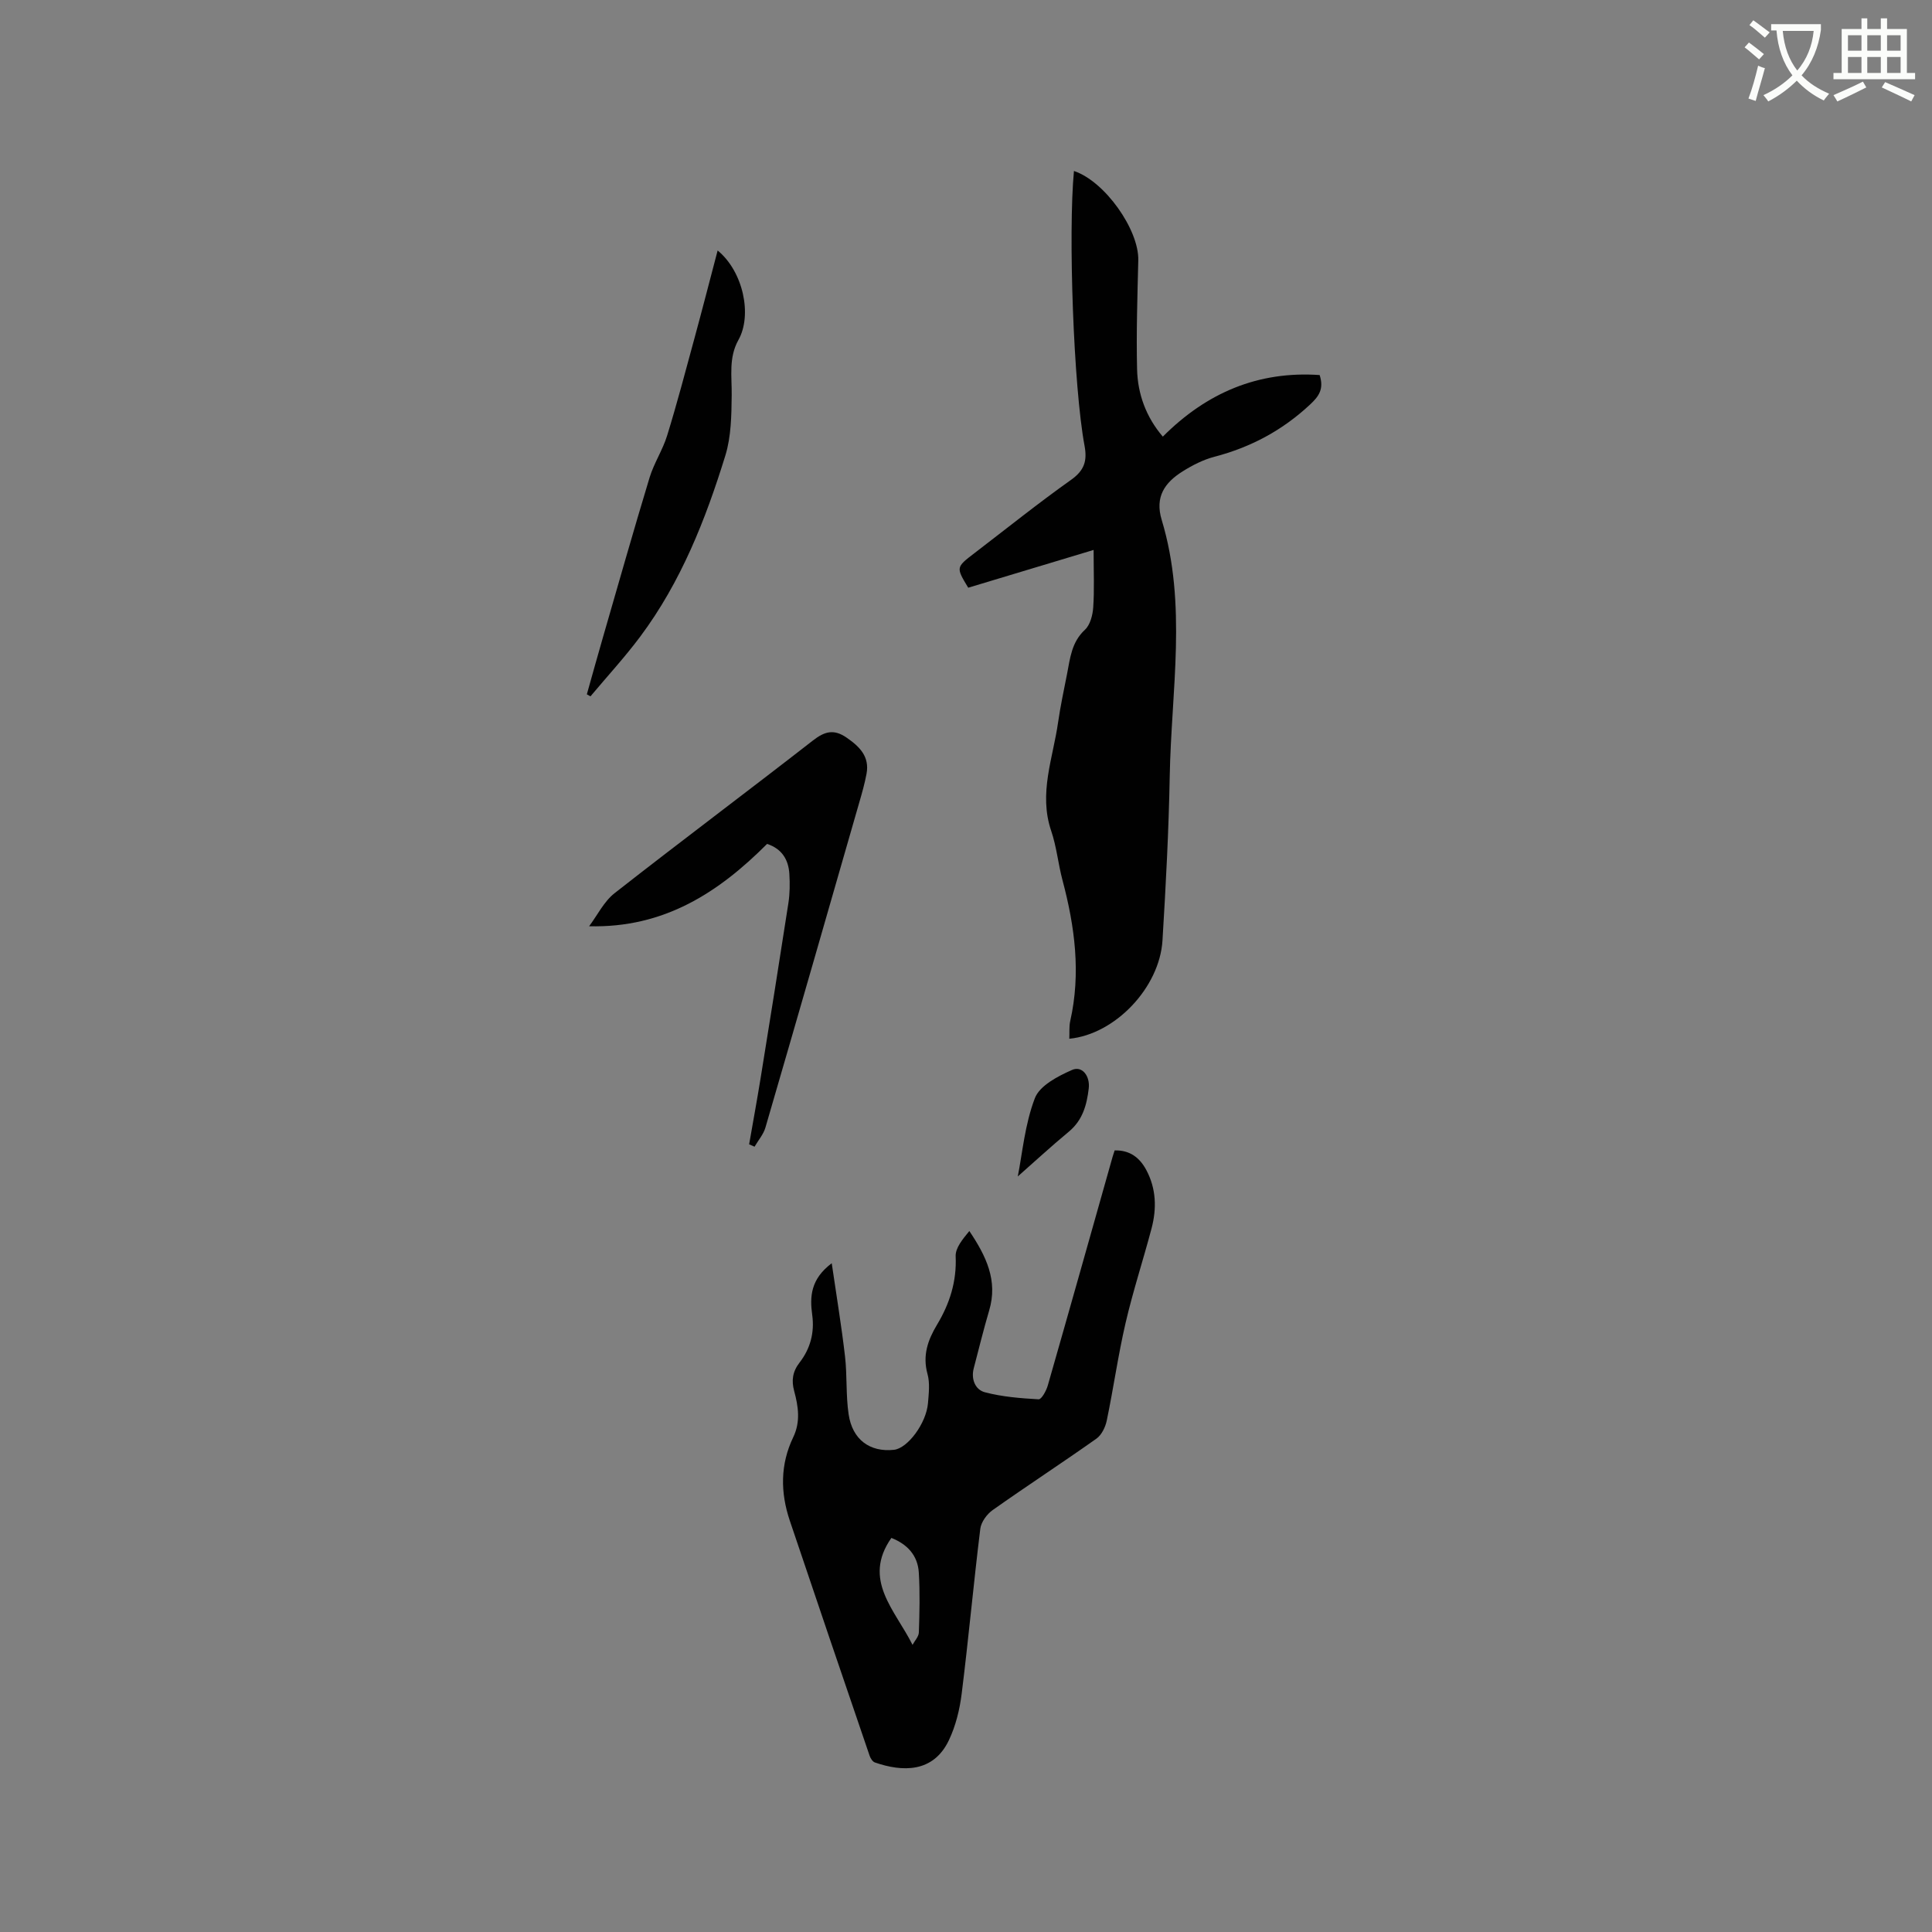
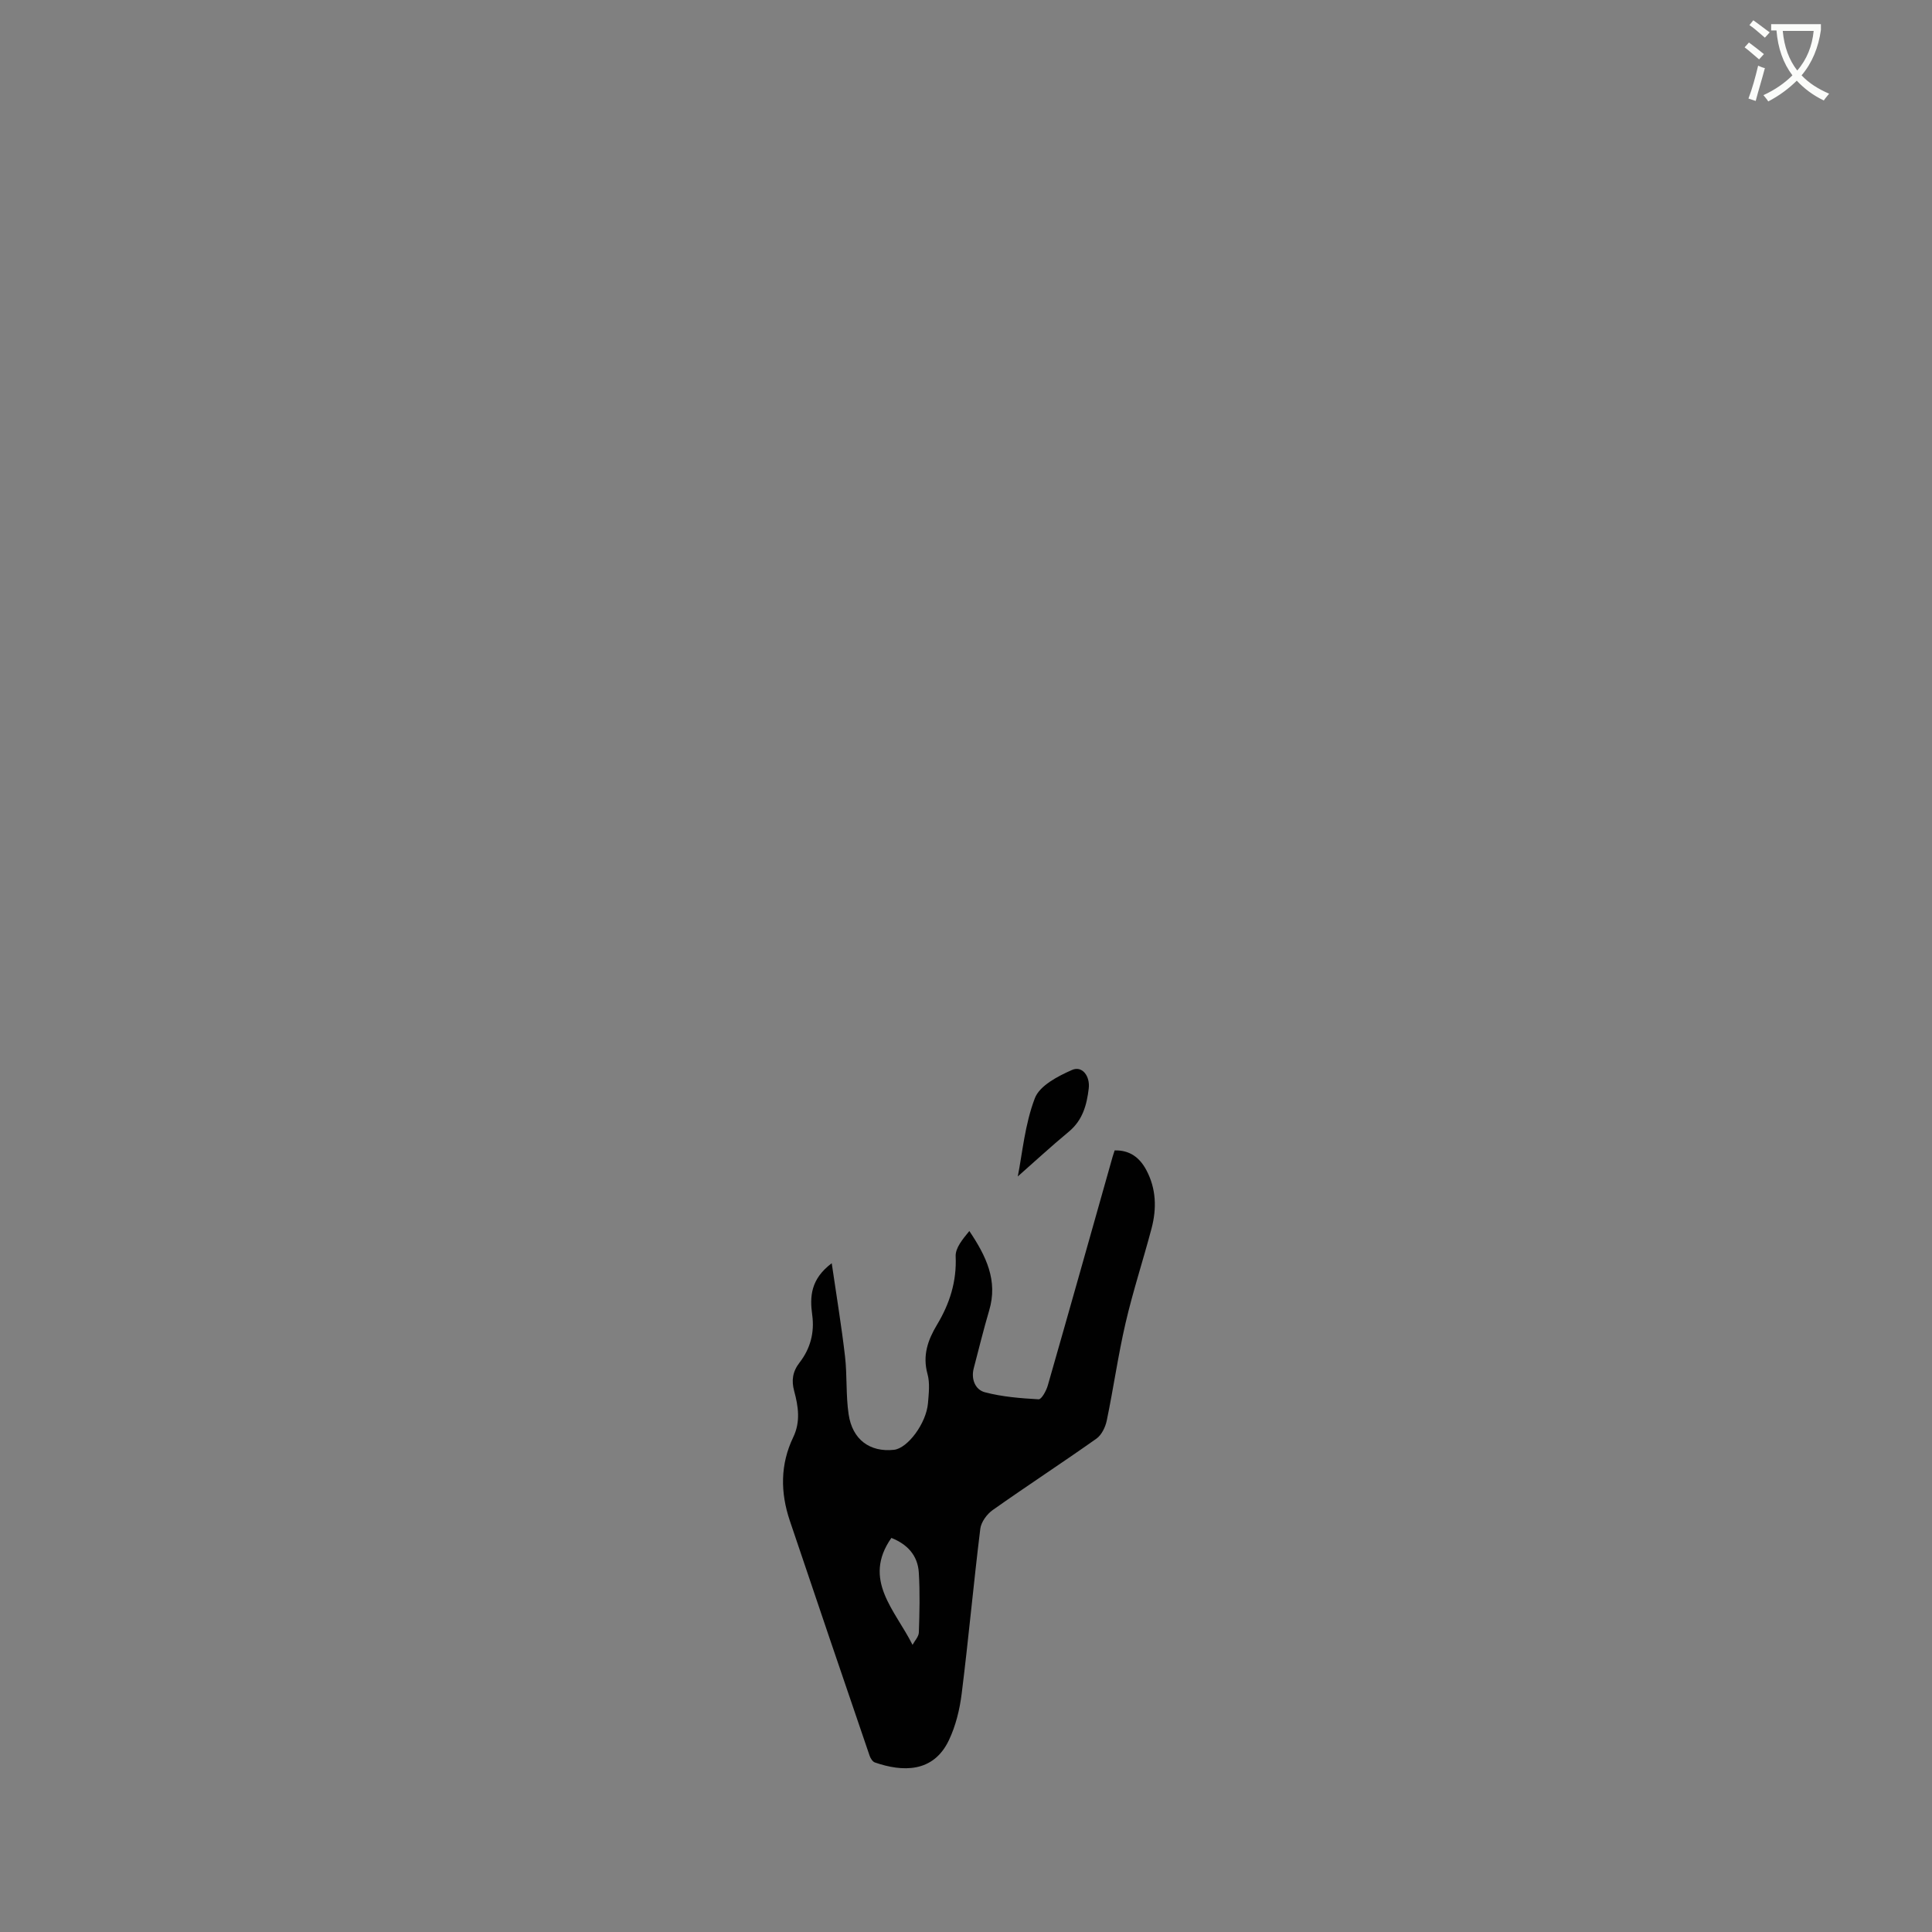
<svg xmlns="http://www.w3.org/2000/svg" enable-background="new 0 0 400 400" viewBox="0 0 400 400">
  <rect x="0" y="0" width="400" height="400" fill="#808080" stroke="none" />
  <path d="m362.1 8.8c1.1.8 2.1 1.6 3.1 2.4l-1 1.1c-1.3-1.1-2.3-2-3-2.5zm1.9 4.8c.5.2.9.4 1.4.5-.6 2.3-1.3 4.5-1.9 6.8l-1.5-.5c.8-2.1 1.4-4.3 2-6.8zm-1-9.4c1.3.9 2.4 1.8 3.4 2.5l-1 1.1c-1.4-1.2-2.4-2.1-3.2-2.6zm3.7 2.2v-1.4h10.3v1.2c-.5 3.6-1.8 6.8-4 9.4 1.5 1.6 3.4 2.8 5.7 3.8-.3.4-.7.8-1.1 1.4-2.3-1.1-4.1-2.5-5.6-4.1-1.6 1.6-3.6 3.1-5.9 4.3-.3-.5-.7-.9-1-1.3 2.4-1.1 4.4-2.5 6-4.1-1.9-2.5-3-5.6-3.3-9.3h-1.1zm8.8 0h-6.4c.3 3.3 1.3 6 3 8.2 2-2.3 3.1-5.1 3.4-8.2z" fill="#fbfcfa" />
-   <path d="m385.3 3.8h1.3v2.2h2.8v-2.2h1.3v2.2h4.1v9.1h1.7v1.3h-16.9v-1.3h1.7v-9.1h4.1v-2.2zm.4 13.1.7 1.2c-1.8.9-3.8 1.9-6 2.9-.2-.4-.5-.8-.8-1.3 2.3-1 4.3-1.9 6.1-2.8zm-3.1-6.4h2.8v-3.2h-2.8zm0 4.6h2.8v-3.3h-2.8zm4-4.6h2.8v-3.2h-2.8zm0 4.6h2.8v-3.3h-2.8zm3.7 1.9c2.1.9 4.1 1.8 6.1 2.7l-.7 1.3c-2.2-1.1-4.2-2-6.1-2.9zm3.2-9.7h-2.8v3.2h2.8zm-2.8 7.8h2.8v-3.3h-2.8z" fill="#fbfcfa" />
  <g fill="#010101">
-     <path d="m222.35 35.4c6.43 2.14 13.47 12.19 13.32 18.48-.18 7.52-.43 15.05-.25 22.56.12 5.16 1.88 9.93 5.33 13.96 9.07-9.09 19.74-13.63 32.47-12.75.92 2.87-.14 4.39-1.98 6.1-5.71 5.34-12.27 8.85-19.81 10.82-2.31.6-4.55 1.75-6.59 3.03-3.66 2.3-5.78 5.24-4.32 10.05 5.3 17.51 1.98 35.35 1.66 53.06-.21 11.34-.81 22.67-1.5 33.99-.59 9.74-9.79 19.45-19.29 20.36.06-1.26-.07-2.51.19-3.67 2.23-9.88.96-19.53-1.6-29.15-.9-3.37-1.22-6.92-2.34-10.21-2.64-7.76.37-15.05 1.43-22.5.48-3.35 1.2-6.67 1.85-9.99.64-3.27.93-6.59 3.7-9.15 1.09-1.01 1.61-3.03 1.72-4.64.25-3.67.08-7.37.08-11.89-9.11 2.74-17.53 5.28-25.96 7.82-2.55-4.22-2.55-4.22 1.28-7.15 6.65-5.09 13.19-10.34 20.01-15.18 2.75-1.95 3.38-3.92 2.79-7.08-2.28-12.19-3.4-44.05-2.19-56.87z" />
    <path d="m172.2 261.54c1 6.86 2.03 13.04 2.75 19.26.46 3.98.16 8.07.75 12.02.78 5.26 4.41 7.87 9.37 7.35 2.85-.3 6.72-5.49 7.06-9.68.16-2 .42-4.14-.1-6.01-1.06-3.84.06-7.03 1.97-10.21 2.61-4.34 4.09-8.93 3.86-14.16-.08-1.75 1.47-3.57 2.83-5.24 3.49 5.19 5.95 10.27 4.11 16.44-1.17 3.95-2.14 7.96-3.19 11.95-.61 2.3.32 4.47 2.29 4.99 3.6.95 7.41 1.25 11.14 1.46.59.03 1.58-1.76 1.89-2.85 4.52-15.77 8.96-31.57 13.42-47.35.11-.4.26-.79.43-1.33 3.16-.08 5.2 1.52 6.56 4.08 2.05 3.85 2.16 7.95 1.08 12.06-1.73 6.54-3.85 12.99-5.38 19.58-1.55 6.68-2.5 13.5-3.9 20.22-.28 1.35-1.06 2.97-2.13 3.73-7.09 5.02-14.37 9.76-21.47 14.78-1.21.85-2.41 2.49-2.58 3.89-1.4 11.35-2.43 22.75-3.85 34.1-.41 3.31-1.24 6.72-2.67 9.71-3.25 6.78-9.66 6.52-15.3 4.57-.47-.16-.91-.85-1.09-1.38-5.54-16.22-11.07-32.44-16.53-48.68-1.96-5.82-2-11.64.71-17.28 1.54-3.2 1.06-6.37.19-9.58-.58-2.16-.34-3.99 1.13-5.89 2.2-2.84 3.12-6.16 2.61-9.85-.52-3.77-.34-7.41 4.04-10.7zm16.73 79.01c.46-.86 1.29-1.71 1.31-2.59.14-4.12.24-8.26-.01-12.37-.22-3.58-2.4-5.89-5.68-7.18-6.09 8.69.8 14.95 4.38 22.14z" />
-     <path d="m155.1 236.92c.79-4.53 1.62-9.06 2.36-13.6 1.96-12.11 3.9-24.22 5.77-36.35.3-1.97.32-4.02.2-6.02-.18-2.97-1.54-5.21-4.61-6.23-10.01 10.03-21.29 17.44-36.85 17.05 1.74-2.32 3.08-5.14 5.29-6.86 13.59-10.65 27.42-20.99 41.05-31.6 2.44-1.9 4.34-2.41 6.97-.59 2.71 1.87 4.8 3.93 4.12 7.52-.37 1.97-.92 3.91-1.48 5.84-6.46 22.47-12.91 44.94-19.45 67.38-.41 1.41-1.49 2.64-2.25 3.95-.38-.16-.75-.33-1.12-.49z" />
-     <path d="m148.58 51.86c5.31 4.36 7.19 13.37 4.31 18.51-2.07 3.69-1.35 7.56-1.4 11.46-.05 4.17-.1 8.54-1.31 12.47-4.1 13.29-9.2 26.2-17.61 37.48-3.21 4.3-6.87 8.27-10.32 12.39-.25-.14-.5-.28-.75-.42 1.12-3.99 2.23-7.98 3.38-11.96 3.18-10.98 6.29-21.98 9.61-32.92.91-2.99 2.72-5.71 3.64-8.71 2.05-6.65 3.82-13.39 5.65-20.12 1.6-5.88 3.12-11.79 4.8-18.18z" />
    <path d="m210.72 243.57c.95-4.77 1.46-10.79 3.54-16.21 1-2.6 4.76-4.55 7.7-5.84 2.11-.93 3.76 1.29 3.45 3.85-.41 3.42-1.26 6.56-4.12 8.93-3.74 3.1-7.31 6.4-10.57 9.27z" />
  </g>
</svg>